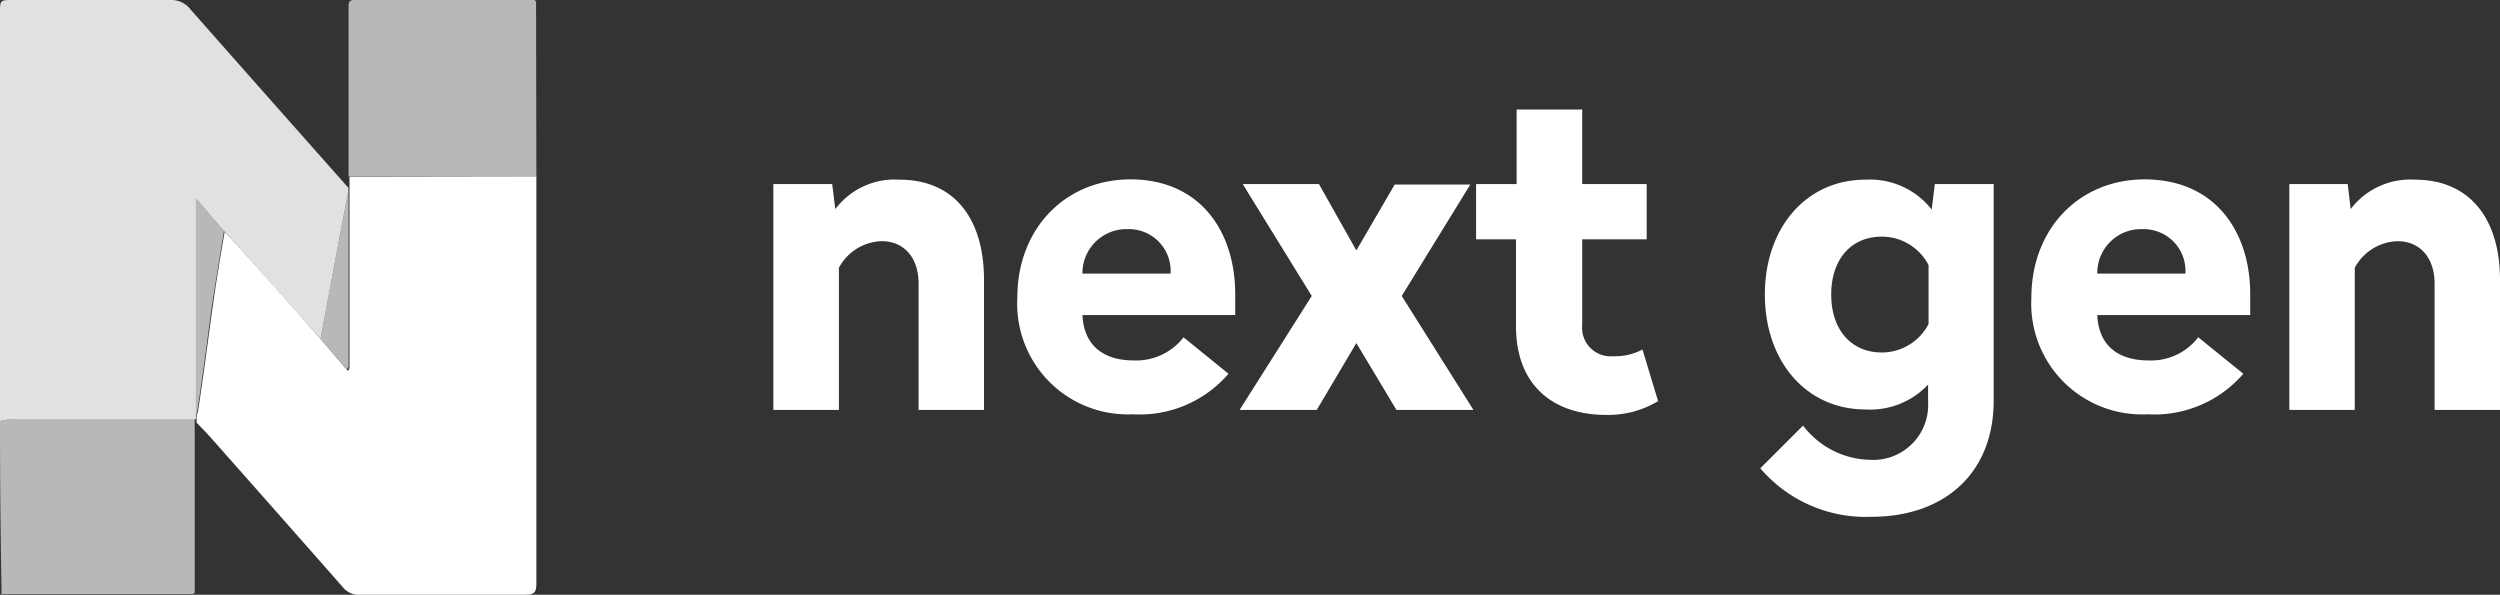
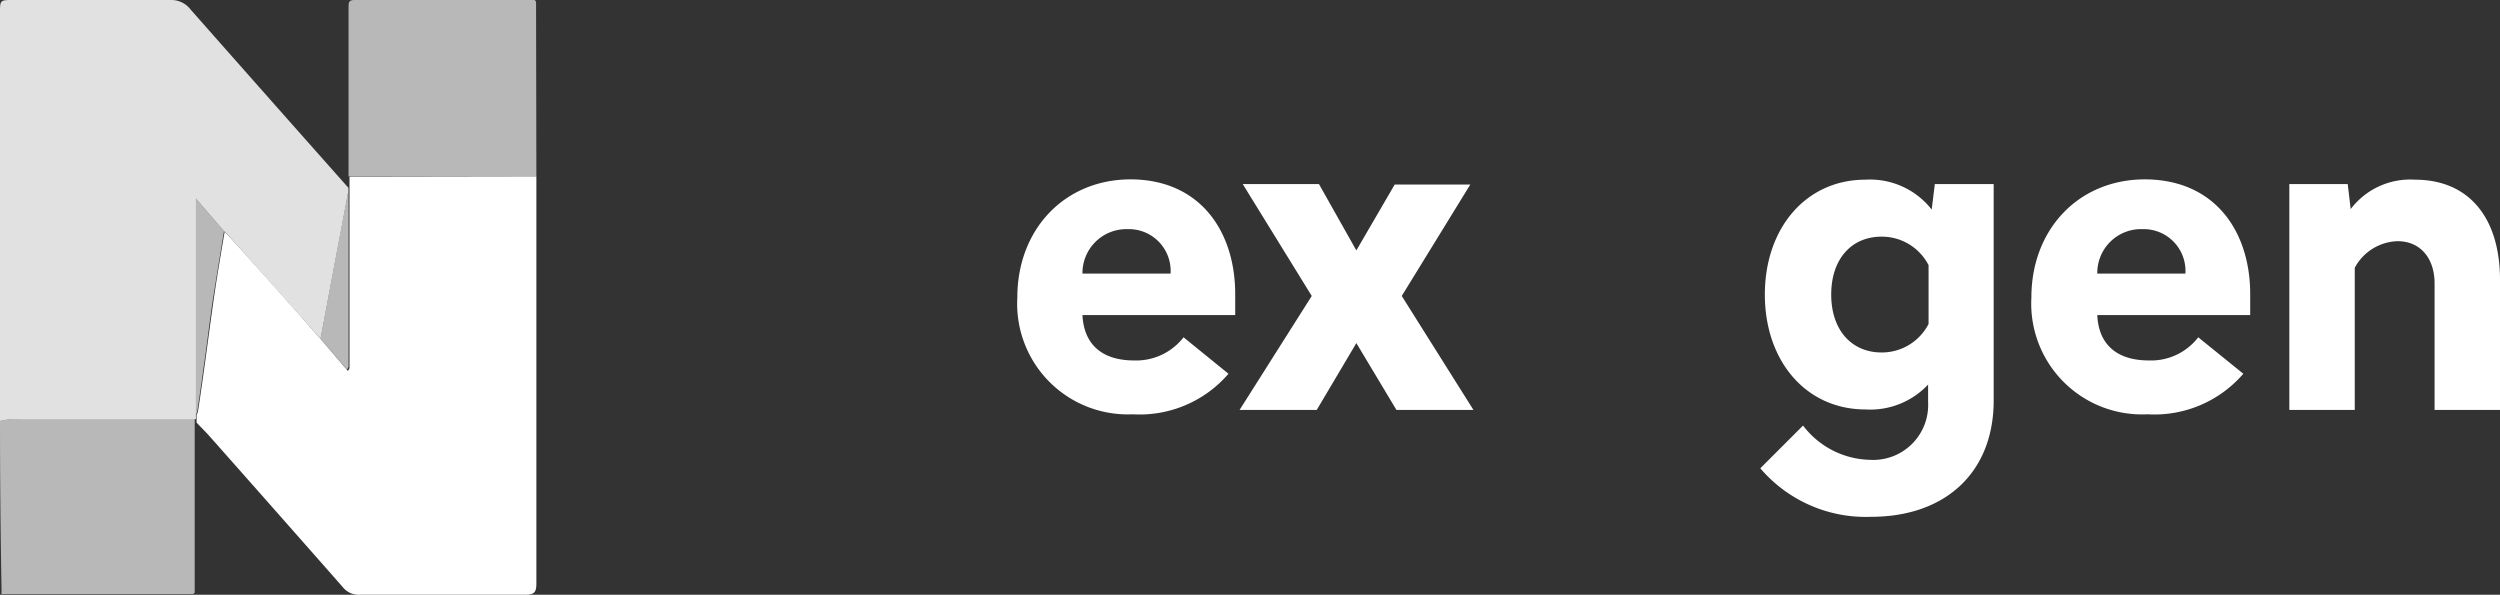
<svg xmlns="http://www.w3.org/2000/svg" viewBox="0 0 159.73 38">
  <rect x="0" y="0" width="159.73" height="38" fill="#333333" stroke="none" />
  <defs>
    <style>.cls-1,.cls-2,.cls-3{fill:#fff;}.cls-2{opacity:0.85;}.cls-3{opacity:0.65;}</style>
  </defs>
  <g id="Layer_2" data-name="Layer 2">
    <g id="Layer_1-2" data-name="Layer 1">
      <path class="cls-1" d="M34.27,11.27c0,.21,0,.43,0,.64q0,12.69,0,25.36c0,.55-.11.73-.7.73Q28.28,38,23,38a1.3,1.3,0,0,1-1.1-.49q-4.26-4.84-8.54-9.67c-.26-.29-.54-.56-.8-.84l0-.21,0-.28a1,1,0,0,0,.09-.22c.18-1.18.35-2.37.51-3.55s.35-2.62.54-3.92.43-2.69.65-4l.27.26q3,3.31,5.9,6.62l1.71,2c.07-.12.1-.16.1-.19,0-3.76,0-7.51,0-11.27V12l0-.71Z" />
-       <path class="cls-2" d="M20.48,21.65q-2.94-3.31-5.9-6.62l-.27-.26-1.79-2.08V26.5l0,.28H1.37A4.66,4.66,0,0,0,0,26.9c0-.21,0-.43,0-.64V.83C0,0,0,0,.85,0,4.2,0,7.56,0,10.91,0a1.54,1.54,0,0,1,1.26.6Q17.2,6.3,22.26,12c0,.07,0,.14,0,.2l-.48,2.5C21.35,17,20.92,19.33,20.48,21.65Z" />
+       <path class="cls-2" d="M20.48,21.65q-2.94-3.31-5.9-6.62l-.27-.26-1.79-2.08V26.5l0,.28H1.37A4.66,4.66,0,0,0,0,26.9c0-.21,0-.43,0-.64V.83C0,0,0,0,.85,0,4.2,0,7.56,0,10.91,0a1.54,1.54,0,0,1,1.26.6Q17.2,6.3,22.26,12c0,.07,0,.14,0,.2C21.35,17,20.92,19.33,20.48,21.65Z" />
      <path class="cls-3" d="M0,26.9a4.66,4.66,0,0,1,1.34-.13h11.1l0,.21,0,10.05c0,.28,0,.56,0,.84l-.1.08H.28a.58.58,0,0,1-.18,0,.1.1,0,0,0,0,0,.61.61,0,0,1,0-.18Q0,32.3,0,26.9Z" />
      <path class="cls-3" d="M34.27,11.27h-12c0-3.61,0-7.22,0-10.83,0-.26,0-.44.37-.44l11.53,0,.08.12Z" />
      <path class="cls-3" d="M12.52,26.5V12.69l1.79,2.08c-.22,1.35-.44,2.69-.65,4s-.36,2.62-.54,3.92-.33,2.37-.51,3.55A1,1,0,0,1,12.52,26.5Z" />
      <path class="cls-3" d="M20.48,21.65c.44-2.32.87-4.64,1.31-7l.48-2.5c0,3.76,0,7.51,0,11.27,0,0,0,.07-.1.19Z" />
-       <path class="cls-1" d="M62.87,17.88v8.31H58.69V18.11c0-1.59-.88-2.7-2.36-2.7a3.2,3.2,0,0,0-2.73,1.7v9.08H49.41V11.76h3.76l.2,1.6a4.74,4.74,0,0,1,4.1-1.88C61,11.48,62.87,14,62.87,17.88Z" />
      <path class="cls-1" d="M78.92,18.79v1.34H69.16c.09,1.85,1.22,2.9,3.3,2.9a3.83,3.83,0,0,0,3.16-1.48l2.87,2.33a7.48,7.48,0,0,1-6.11,2.59A7.07,7.07,0,0,1,65,19c0-4.33,3-7.54,7.25-7.54C76.73,11.48,78.92,14.84,78.92,18.79Zm-9.76-1.31h5.63a2.67,2.67,0,0,0-2.73-2.84A2.81,2.81,0,0,0,69.16,17.48Z" />
      <path class="cls-1" d="M89.56,18.91l4.58,7.28H89.22l-2.56-4.27-2.53,4.27H79.2l4.61-7.28L79.4,11.76h4.87L86.66,16l2.45-4.21h4.83Z" />
-       <path class="cls-1" d="M101.09,11.76h4.12v3.53h-4.12v5.47a1.83,1.83,0,0,0,2,2,3.67,3.67,0,0,0,1.85-.43l1,3.3a6.22,6.22,0,0,1-3.3.88c-3.53,0-5.78-2-5.78-5.66V15.29H94.31V11.76H96.9V7h4.19Z" />
      <path class="cls-1" d="M123.42,13.39l.2-1.63h3.76V25.59c0,4.61-3.1,7.43-7.83,7.43a8.85,8.85,0,0,1-7.08-3.1l2.73-2.73a5.52,5.52,0,0,0,4.29,2.19,3.51,3.51,0,0,0,3.7-3.7V24.57a5.06,5.06,0,0,1-4,1.59c-3.81,0-6.43-3.1-6.43-7.34s2.62-7.34,6.43-7.34A5,5,0,0,1,123.42,13.39ZM117,18.82c0,2.28,1.31,3.7,3.22,3.7a3.36,3.36,0,0,0,3-1.82V16.94a3.36,3.36,0,0,0-3-1.82C118.3,15.12,117,16.54,117,18.82Z" />
      <path class="cls-1" d="M143.77,18.79v1.34H134c.08,1.85,1.22,2.9,3.3,2.9a3.8,3.8,0,0,0,3.15-1.48l2.88,2.33a7.5,7.5,0,0,1-6.12,2.59A7.08,7.08,0,0,1,129.79,19c0-4.33,3-7.54,7.26-7.54C141.57,11.48,143.77,14.84,143.77,18.79ZM134,17.48h5.63a2.67,2.67,0,0,0-2.73-2.84A2.8,2.8,0,0,0,134,17.48Z" />
      <path class="cls-1" d="M159.73,17.88v8.31h-4.18V18.11c0-1.59-.89-2.7-2.37-2.7a3.21,3.21,0,0,0-2.73,1.7v9.08h-4.18V11.76H150l.19,1.6a4.77,4.77,0,0,1,4.1-1.88C157.82,11.48,159.73,14,159.73,17.88Z" />
    </g>
  </g>
</svg>